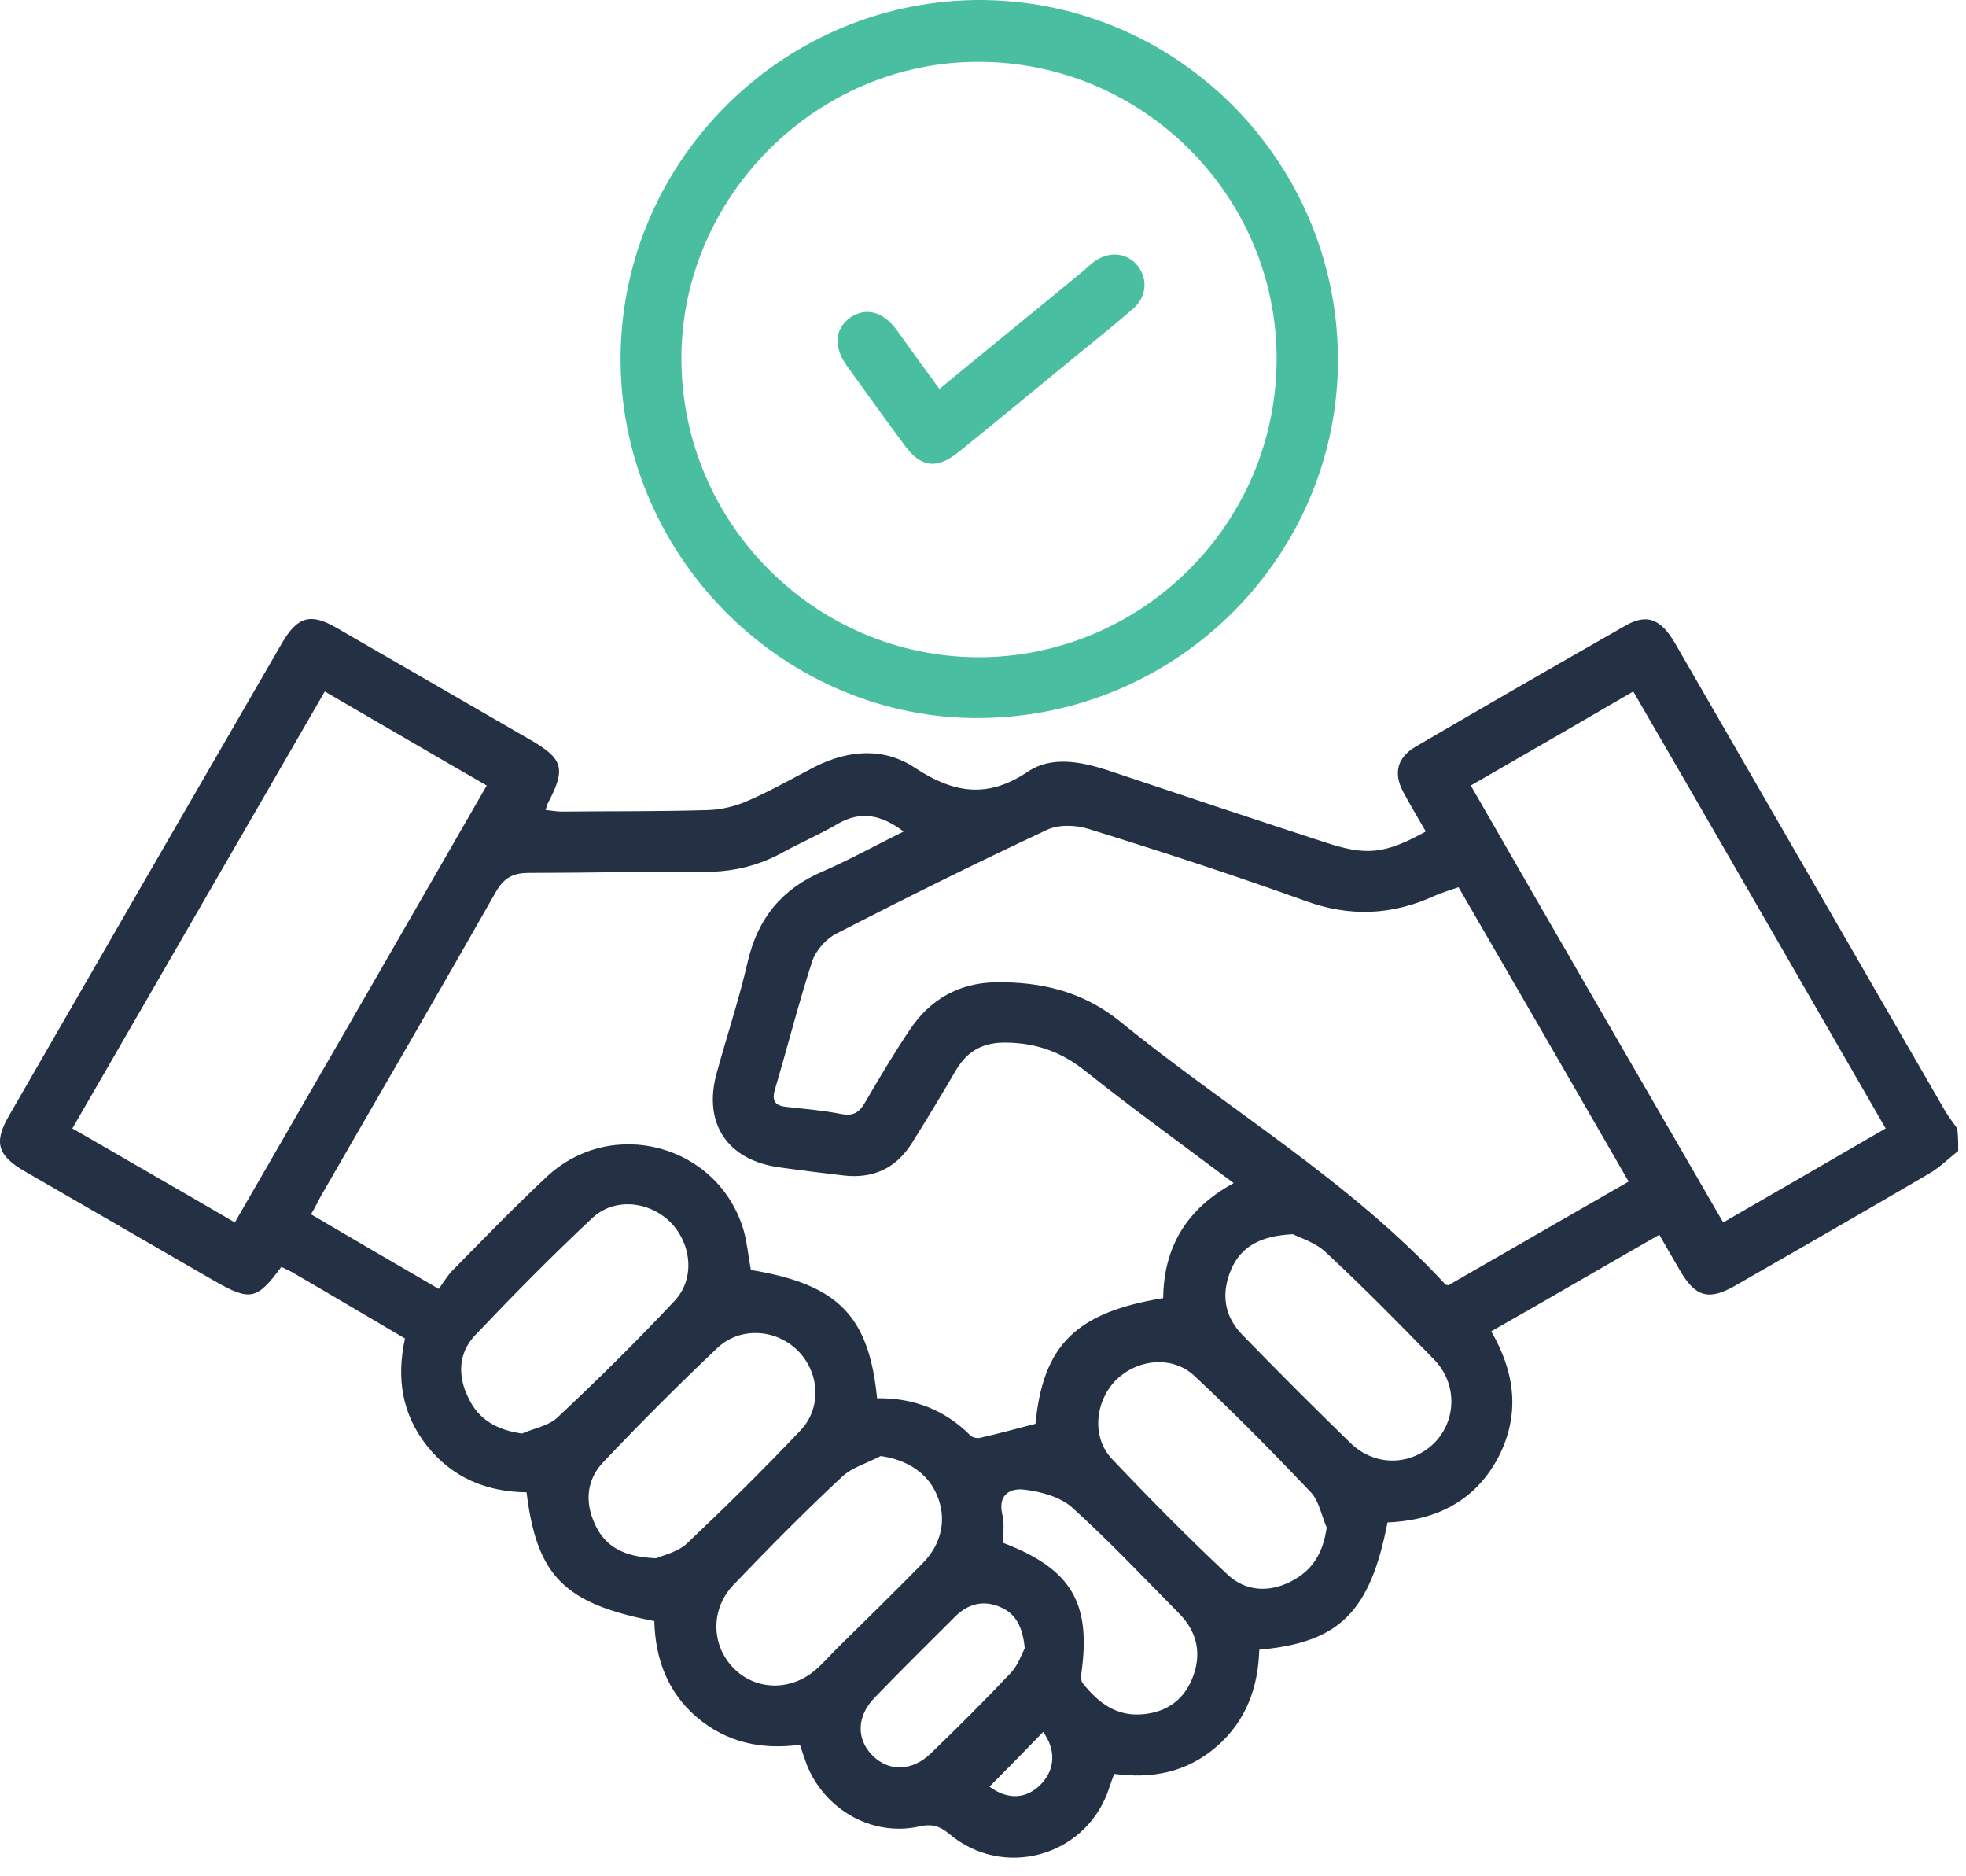
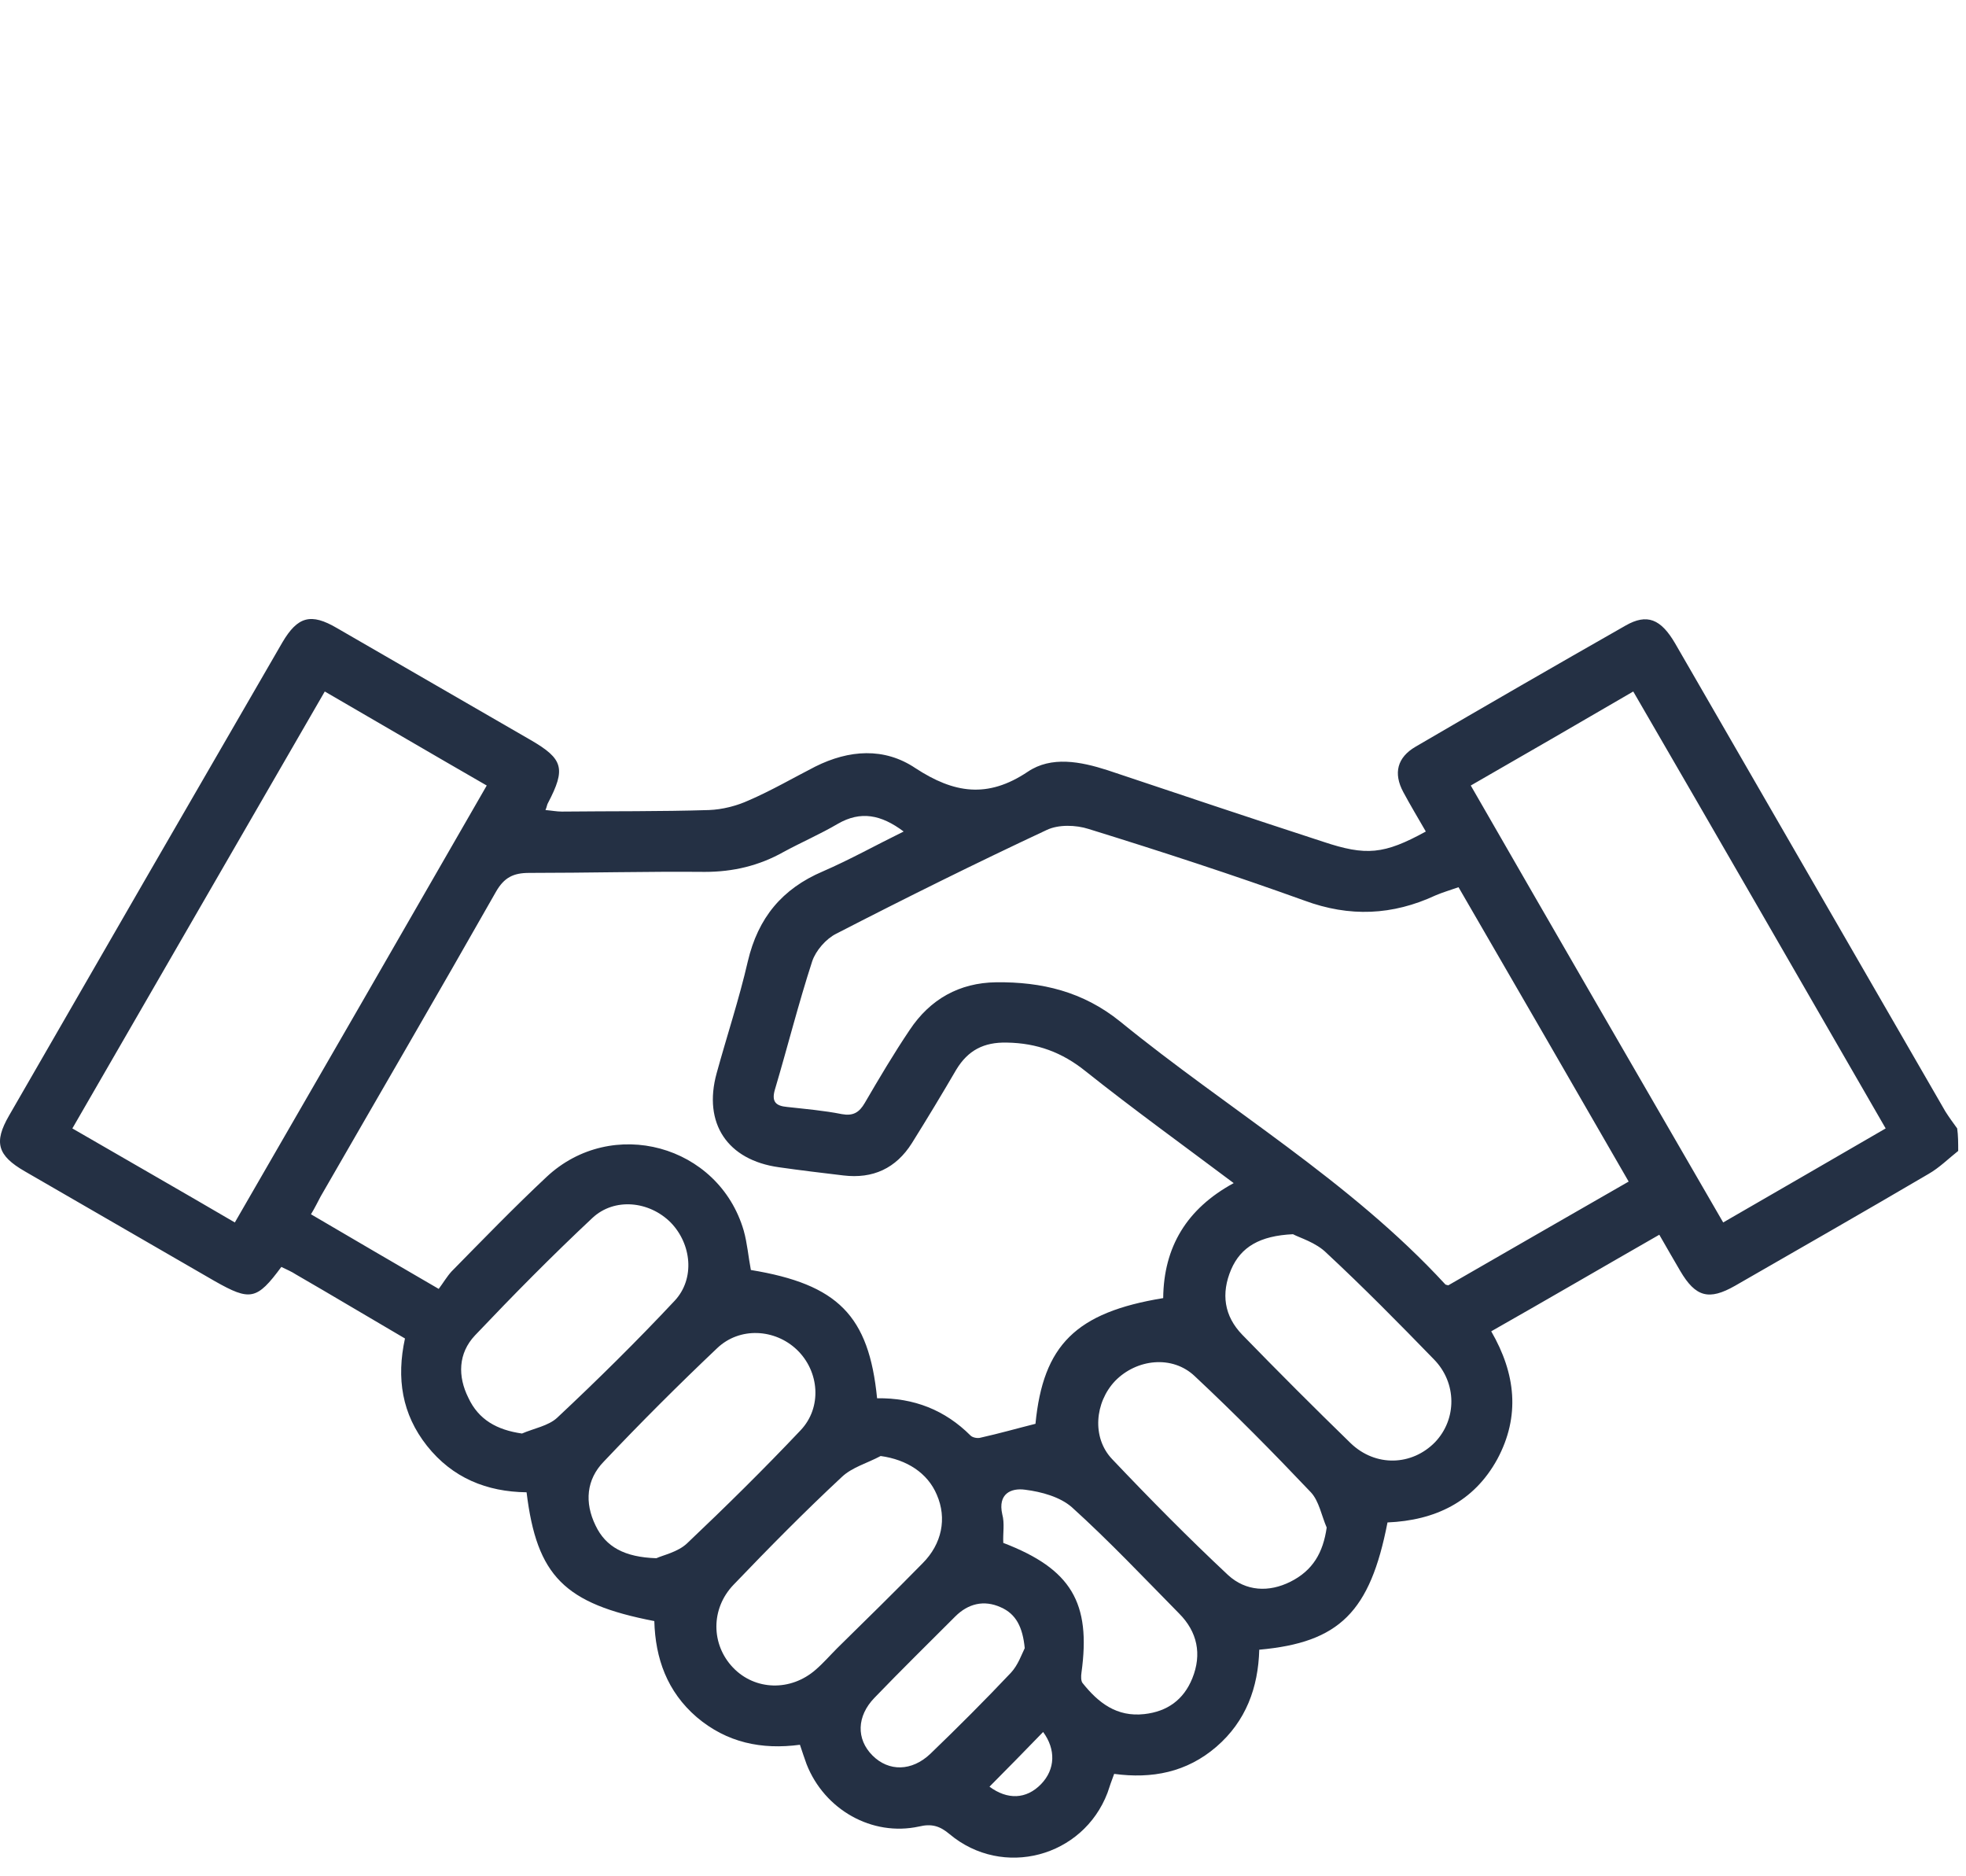
<svg xmlns="http://www.w3.org/2000/svg" width="87" height="83" viewBox="0 0 87 83" fill="none">
  <path d="M86.655 50.919C86.226 51.258 85.819 51.665 85.344 51.936C82.495 53.609 79.646 55.237 76.775 56.888C75.622 57.544 75.034 57.385 74.356 56.232C74.062 55.735 73.768 55.215 73.428 54.627C70.941 56.051 68.5 57.476 65.99 58.9C67.075 60.777 67.279 62.653 66.261 64.553C65.221 66.452 63.503 67.266 61.4 67.356C60.631 71.313 59.275 72.669 55.725 72.986C55.68 74.659 55.137 76.151 53.826 77.282C52.514 78.412 50.977 78.706 49.304 78.48C49.191 78.774 49.1 79.046 49.01 79.317C47.925 82.166 44.375 83.115 42.023 81.148C41.594 80.786 41.232 80.673 40.667 80.809C38.587 81.261 36.484 80.063 35.693 78.051C35.602 77.802 35.512 77.531 35.399 77.192C33.703 77.418 32.166 77.101 30.832 75.971C29.52 74.84 29 73.37 28.955 71.72C24.976 70.951 23.755 69.73 23.302 66.022C21.539 66 20.024 65.389 18.894 63.965C17.786 62.563 17.537 60.98 17.921 59.217C16.294 58.267 14.711 57.317 13.105 56.39C12.902 56.255 12.676 56.164 12.45 56.051C11.365 57.521 11.071 57.566 9.511 56.684C6.707 55.056 3.903 53.451 1.1 51.823C-0.121 51.122 -0.28 50.535 0.399 49.359C4.423 42.372 8.448 35.408 12.495 28.422C13.173 27.269 13.761 27.111 14.914 27.789C17.763 29.439 20.635 31.09 23.483 32.74C24.93 33.577 25.044 34.007 24.252 35.522C24.207 35.589 24.207 35.68 24.139 35.838C24.41 35.861 24.637 35.906 24.863 35.906C27.033 35.883 29.204 35.906 31.374 35.838C31.962 35.816 32.595 35.657 33.138 35.408C34.133 34.979 35.105 34.414 36.077 33.916C37.569 33.17 39.129 33.057 40.509 33.984C42.204 35.092 43.697 35.341 45.483 34.142C46.523 33.441 47.812 33.69 49.01 34.075C52.175 35.137 55.363 36.2 58.551 37.24C60.45 37.873 61.242 37.805 63.096 36.788C62.757 36.2 62.417 35.635 62.101 35.047C61.649 34.21 61.83 33.509 62.644 33.035C65.741 31.226 68.839 29.439 71.936 27.676C72.886 27.133 73.496 27.382 74.129 28.467C78.109 35.363 82.111 42.282 86.09 49.178C86.248 49.427 86.429 49.675 86.61 49.924C86.655 50.24 86.655 50.58 86.655 50.919ZM38.813 61.862C40.441 61.839 41.82 62.382 42.95 63.513C43.041 63.603 43.267 63.648 43.403 63.603C44.217 63.422 45.008 63.196 45.822 62.992C46.161 59.511 47.608 58.063 51.474 57.431C51.497 55.169 52.514 53.474 54.594 52.343C52.334 50.648 50.14 49.065 48.038 47.392C46.998 46.555 45.89 46.148 44.556 46.126C43.538 46.103 42.837 46.465 42.317 47.324C41.684 48.409 41.029 49.494 40.35 50.58C39.649 51.688 38.632 52.162 37.321 52.004C36.371 51.891 35.421 51.778 34.472 51.642C32.188 51.326 31.103 49.698 31.713 47.482C32.166 45.832 32.708 44.204 33.093 42.531C33.545 40.609 34.608 39.32 36.416 38.551C37.615 38.031 38.745 37.398 39.989 36.788C38.994 36.042 38.089 35.861 37.072 36.449C36.303 36.901 35.467 37.263 34.675 37.692C33.59 38.303 32.437 38.574 31.193 38.574C28.593 38.551 26.016 38.619 23.416 38.619C22.715 38.619 22.308 38.823 21.946 39.456C19.391 43.955 16.768 48.454 14.191 52.931C14.055 53.18 13.942 53.428 13.761 53.722C15.615 54.808 17.424 55.87 19.414 57.023C19.617 56.752 19.775 56.481 19.979 56.255C21.358 54.853 22.737 53.428 24.184 52.072C27.078 49.359 31.804 50.648 32.912 54.446C33.07 55.011 33.115 55.599 33.228 56.187C37.072 56.82 38.451 58.199 38.813 61.862ZM72.072 52.275C69.54 47.889 67.052 43.571 64.543 39.252C64.159 39.388 63.842 39.478 63.525 39.614C61.626 40.496 59.727 40.586 57.715 39.84C54.572 38.709 51.384 37.669 48.173 36.675C47.608 36.494 46.839 36.471 46.319 36.72C43.177 38.19 40.079 39.727 37.004 41.31C36.552 41.536 36.1 42.056 35.941 42.531C35.331 44.407 34.856 46.306 34.291 48.206C34.133 48.748 34.336 48.929 34.834 48.974C35.648 49.065 36.462 49.133 37.253 49.291C37.75 49.381 38.022 49.223 38.27 48.794C38.903 47.708 39.559 46.6 40.26 45.56C41.164 44.204 42.453 43.48 44.081 43.458C46.093 43.435 47.925 43.865 49.575 45.199C54.346 49.087 59.727 52.23 63.955 56.82C63.978 56.843 64 56.843 64.091 56.865C66.713 55.35 69.359 53.836 72.072 52.275ZM72.275 30.593C69.834 32.017 67.482 33.374 65.085 34.753C68.816 41.242 72.524 47.64 76.255 54.084C78.719 52.66 81.071 51.303 83.445 49.924C79.714 43.458 76.029 37.059 72.275 30.593ZM14.372 30.593C10.641 37.036 6.956 43.435 3.202 49.924C5.622 51.326 7.996 52.682 10.392 54.084C14.146 47.595 17.831 41.197 21.539 34.753C19.142 33.374 16.791 31.994 14.372 30.593ZM29.045 68.939C29.339 68.803 29.995 68.668 30.402 68.283C32.12 66.655 33.794 65.005 35.421 63.286C36.394 62.269 36.258 60.664 35.263 59.714C34.291 58.787 32.731 58.697 31.736 59.646C30.018 61.274 28.345 62.947 26.717 64.666C25.948 65.457 25.858 66.474 26.355 67.492C26.807 68.442 27.644 68.894 29.045 68.939ZM57.217 54.604C55.748 54.672 54.911 55.169 54.481 56.164C54.029 57.227 54.165 58.222 54.979 59.058C56.562 60.686 58.144 62.269 59.772 63.852C60.88 64.914 62.485 64.847 63.503 63.806C64.475 62.789 64.475 61.184 63.458 60.144C61.898 58.538 60.337 56.956 58.709 55.441C58.235 54.966 57.511 54.763 57.217 54.604ZM58.709 67.582C58.483 67.062 58.37 66.407 58.009 66.022C56.336 64.259 54.64 62.54 52.876 60.89C51.881 59.94 50.299 60.121 49.349 61.093C48.445 62.043 48.309 63.603 49.213 64.553C50.886 66.316 52.582 68.034 54.346 69.685C55.137 70.409 56.155 70.454 57.104 69.979C58.099 69.481 58.551 68.69 58.709 67.582ZM23.099 63.422C23.619 63.196 24.275 63.083 24.659 62.721C26.445 61.048 28.186 59.33 29.859 57.544C30.764 56.571 30.605 55.034 29.678 54.084C28.729 53.135 27.191 52.976 26.219 53.881C24.433 55.554 22.715 57.295 21.019 59.081C20.273 59.872 20.25 60.89 20.725 61.839C21.177 62.812 21.991 63.264 23.099 63.422ZM38.971 64.417C38.383 64.733 37.705 64.914 37.253 65.344C35.602 66.881 34.02 68.487 32.459 70.115C31.442 71.177 31.465 72.76 32.437 73.777C33.409 74.795 34.992 74.84 36.1 73.868C36.439 73.574 36.733 73.235 37.049 72.918C38.316 71.675 39.582 70.431 40.825 69.165C41.684 68.306 41.91 67.175 41.458 66.135C41.051 65.163 40.124 64.575 38.971 64.417ZM44.398 68.261C47.405 69.414 48.286 70.906 47.857 74.004C47.834 74.162 47.834 74.365 47.902 74.456C48.603 75.337 49.417 75.971 50.638 75.835C51.655 75.722 52.379 75.202 52.763 74.252C53.193 73.189 52.989 72.195 52.175 71.381C50.615 69.798 49.078 68.17 47.427 66.678C46.907 66.226 46.093 66 45.37 65.909C44.737 65.819 44.149 66.09 44.352 66.994C44.465 67.401 44.375 67.831 44.398 68.261ZM45.347 72.918C45.257 71.991 44.963 71.403 44.285 71.109C43.538 70.77 42.837 70.951 42.272 71.516C41.074 72.715 39.876 73.89 38.7 75.111C37.908 75.925 37.886 76.943 38.609 77.666C39.333 78.39 40.35 78.367 41.164 77.598C42.385 76.423 43.584 75.224 44.737 74.004C45.053 73.664 45.212 73.189 45.347 72.918ZM43.787 79.046C44.578 79.633 45.415 79.611 46.071 78.932C46.704 78.277 46.726 77.395 46.161 76.626C45.37 77.44 44.601 78.231 43.787 79.046Z" fill="#243044" />
-   <path d="M43.403 31.768C34.811 31.859 27.576 24.759 27.463 16.099C27.35 7.372 34.404 0.137 43.132 0.001C51.904 -0.112 59.117 6.965 59.207 15.783C59.275 24.51 52.198 31.678 43.403 31.768ZM56.494 15.873C56.494 8.638 50.548 2.715 43.267 2.737C36.123 2.737 30.154 8.706 30.154 15.851C30.154 23.131 36.055 29.055 43.29 29.078C50.548 29.078 56.494 23.154 56.494 15.873Z" fill="#49BEA1" />
-   <path d="M41.571 17.208C43.765 15.399 45.89 13.681 47.993 11.94C48.151 11.804 48.286 11.668 48.445 11.555C49.1 11.103 49.869 11.171 50.344 11.759C50.796 12.324 50.751 13.138 50.141 13.658C49.078 14.585 47.97 15.444 46.885 16.348C45.392 17.569 43.923 18.79 42.431 19.989C41.458 20.78 40.735 20.689 40.011 19.672C39.152 18.519 38.316 17.343 37.479 16.19C36.869 15.331 36.936 14.54 37.637 14.042C38.316 13.59 39.062 13.771 39.672 14.585C40.283 15.444 40.893 16.281 41.571 17.208Z" fill="#49BEA1" />
</svg>